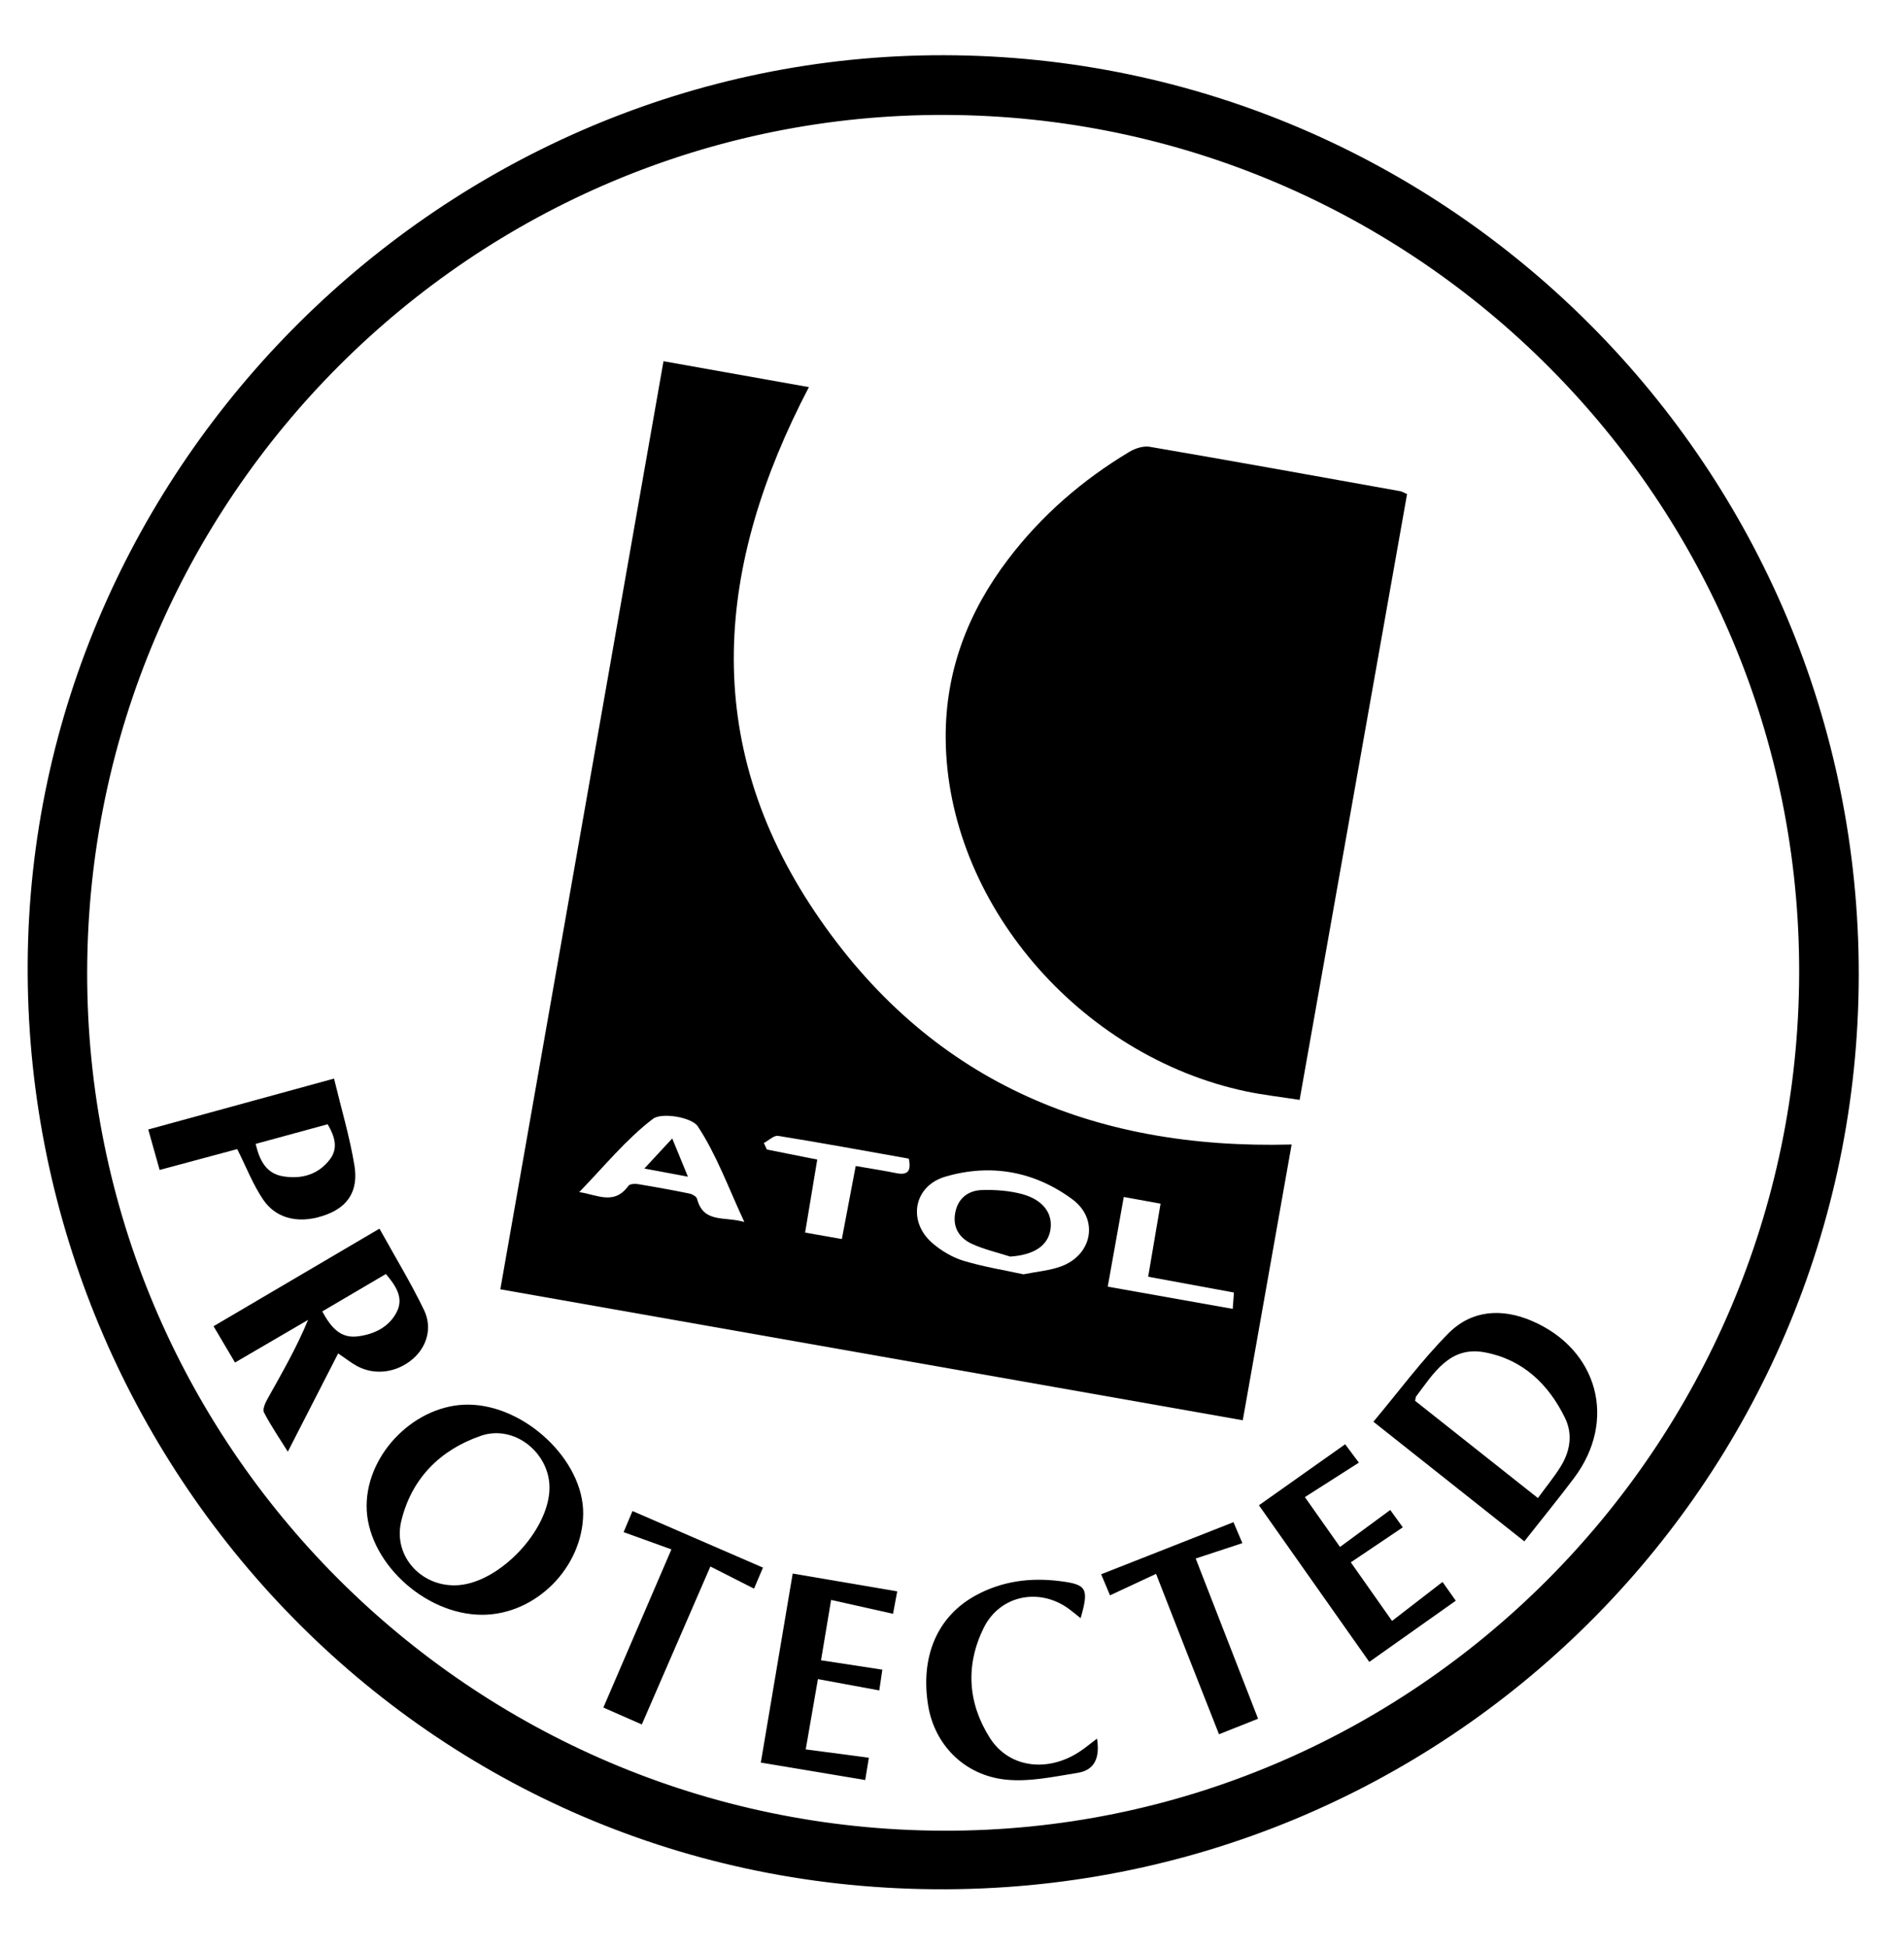
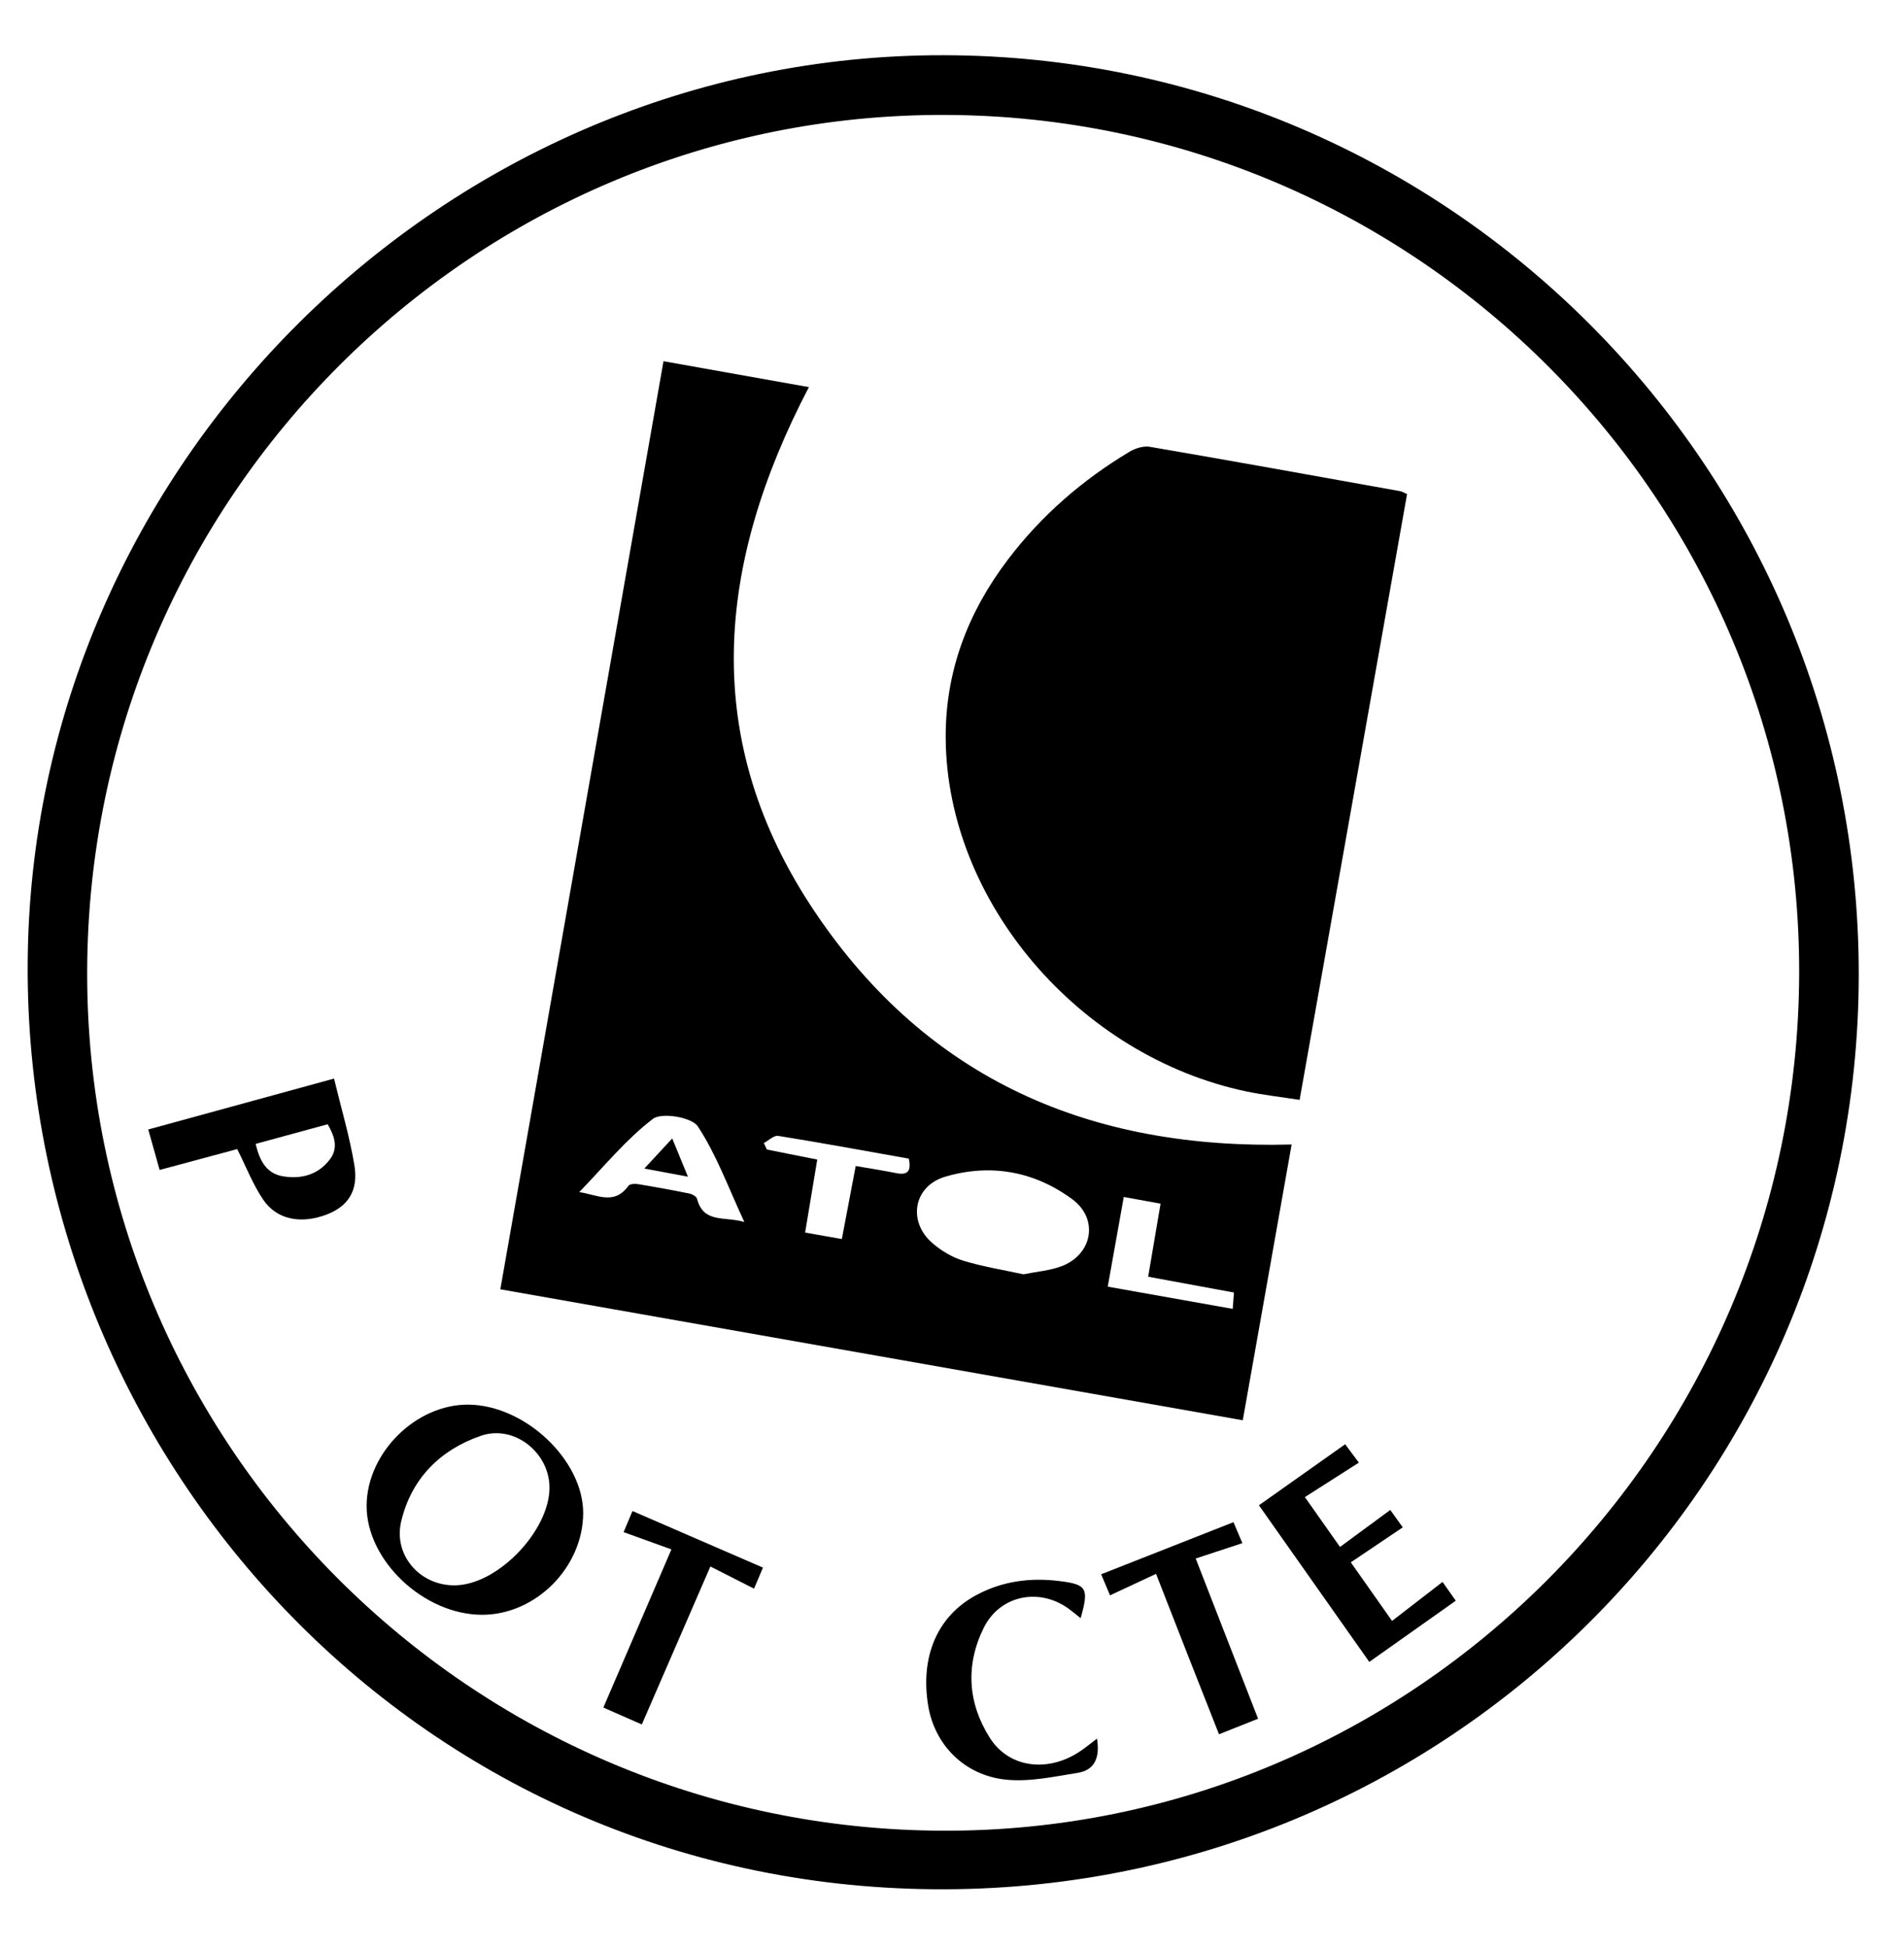
<svg xmlns="http://www.w3.org/2000/svg" version="1.1" id="Layer_1" x="0px" y="0px" viewBox="0 0 560.47 573.18" style="enable-background:new 0 0 560.47 573.18;" xml:space="preserve">
  <g>
    <path d="M277.8,16.25c148.82,0.24,269.61,121.71,269.35,270.86c-0.26,149.2-121.84,270.07-272.11,268.85   C122.02,554.74,7.22,428.48,8.15,283.36C9.08,137.03,130.74,16.01,277.8,16.25z M25.66,285.94   c-0.3,139.09,112.6,252.37,251.96,252.79c138.41,0.42,251.57-112.83,251.99-252.19c0.41-138.89-112.38-252.28-251.39-252.72   C139.36,33.37,25.96,146.57,25.66,285.94z" />
    <path d="M195.31,106.3c14.47,2.58,28.34,5.05,42.8,7.62c-27.28,52.19-32.24,103.95,1.83,154.53   c33.22,49.33,81.1,69.94,140.27,68.35c-4.77,26.91-9.51,53.68-14.38,81.15c-72.92-12.86-145.46-25.65-218.55-38.54   C163.33,288.17,179.29,197.41,195.31,106.3z M301.27,375c4.04-0.82,7.76-1.1,11.12-2.35c9.2-3.41,11.14-13.94,3.24-19.75   c-11.17-8.23-24.03-10.56-37.38-6.63c-9.39,2.77-11.18,13.28-3.67,19.65c2.6,2.21,5.78,4.11,9.02,5.09   C289.44,372.78,295.53,373.75,301.27,375z M219.11,359.61c-4.74-10.18-8.21-19.84-13.71-28.16c-1.77-2.68-10.63-4.16-13.2-2.2   c-7.92,6.04-14.36,14.01-21.7,21.56c5.22,0.73,10.29,4,14.49-1.86c0.4-0.55,1.85-0.65,2.74-0.5c5.08,0.83,10.15,1.75,15.19,2.78   c0.85,0.17,2.09,0.87,2.27,1.56C207.09,360.11,213.32,357.87,219.11,359.61z M224.85,336.37c0.3,0.64,0.6,1.28,0.89,1.91   c4.83,0.96,9.66,1.92,14.83,2.95c-1.22,7.35-2.36,14.2-3.57,21.48c3.74,0.66,7.09,1.25,10.81,1.91c1.41-7.44,2.73-14.36,4.08-21.49   c4.4,0.76,8.17,1.33,11.91,2.09c3.6,0.73,4.44-0.79,3.73-4.26c-12.89-2.29-25.65-4.64-38.46-6.7   C227.81,334.06,226.27,335.62,224.85,336.37z M326.08,378.63c12.58,2.24,24.46,4.35,36.79,6.54c0.14-1.91,0.25-3.27,0.36-4.81   c-8.55-1.57-16.67-3.07-25.25-4.65c1.25-7.34,2.42-14.29,3.65-21.5c-3.91-0.71-7.13-1.3-10.83-1.97   C329.22,361.09,327.71,369.53,326.08,378.63z" />
    <path d="M414.19,145.39c-10.53,59.35-21.02,118.46-31.63,178.28c-5.52-0.86-10.62-1.43-15.61-2.47   c-49.41-10.37-88.21-55.9-88.57-103.86c-0.15-19.76,6.54-37.19,18.39-52.77c9.8-12.89,21.83-23.31,35.68-31.61   c1.71-1.03,4.12-1.8,6-1.48c24.61,4.22,49.18,8.66,73.76,13.07C412.68,144.63,413.11,144.93,414.19,145.39z" />
-     <path d="M141.98,475.19c-17.2,0.03-34.17-15.99-34.06-32.16c0.11-15.52,14.52-29.8,29.95-29.68c16.73,0.13,33.9,16.41,33.8,32.03   C171.56,461.26,157.71,475.16,141.98,475.19z M161.75,437.95c0.12-10.35-10.3-18.84-20.2-15.43   c-11.97,4.13-20.45,12.57-23.45,25.17c-2.47,10.41,6.21,19.62,16.91,18.78C147.3,465.51,161.61,450.25,161.75,437.95z" />
-     <path d="M448.71,453.58c-14.84-11.76-29.29-23.21-44.43-35.2c7.46-8.9,14.18-18.02,22.07-25.99c6.81-6.88,15.68-7.5,24.6-3.67   c19.49,8.38,25.12,29.32,12.39,46.23C458.66,441.17,453.74,447.19,448.71,453.58z M452.7,440.84c2.43-3.32,4.75-6.13,6.66-9.2   c2.79-4.48,3.68-9.5,1.35-14.31c-4.88-10.09-12.63-17.38-23.82-19.4c-10.17-1.84-14.92,6.24-20.04,13.02   c-0.17,0.23-0.14,0.6-0.29,1.28C428.39,421.6,440.35,431.06,452.7,440.84z" />
-     <path d="M99.54,398.28c-4.96,9.67-9.73,18.98-14.82,28.92c-2.55-4.11-5.02-7.7-7.01-11.55c-0.48-0.92,0.37-2.8,1.04-4   c4.18-7.5,8.49-14.93,11.94-23.24c-7.05,4.12-14.11,8.23-21.51,12.55c-2.13-3.59-4.1-6.93-6.32-10.68   c16.23-9.54,32.23-18.95,48.84-28.72c4.55,8.21,9.2,15.86,13.09,23.89c2.59,5.33,0.82,10.97-3.34,14.51   c-4.69,3.99-11.09,4.86-16.31,2.06C103.4,401.09,101.84,399.83,99.54,398.28z M94.86,385.92c2.6,4.77,5.37,7.98,10.45,7.34   c4.98-0.63,9.43-2.85,11.61-7.46c1.91-4.04-0.5-7.55-3.33-10.89C107.36,378.57,101.29,382.14,94.86,385.92z" />
+     <path d="M141.98,475.19c-17.2,0.03-34.17-15.99-34.06-32.16c0.11-15.52,14.52-29.8,29.95-29.68c16.73,0.13,33.9,16.41,33.8,32.03   C171.56,461.26,157.71,475.16,141.98,475.19M161.75,437.95c0.12-10.35-10.3-18.84-20.2-15.43   c-11.97,4.13-20.45,12.57-23.45,25.17c-2.47,10.41,6.21,19.62,16.91,18.78C147.3,465.51,161.61,450.25,161.75,437.95z" />
    <path d="M98.33,317.4c2.13,8.85,4.61,17.12,6,25.57c1.21,7.37-1.87,11.97-7.95,14.35c-7.58,2.97-14.79,1.72-18.86-4.22   c-3.04-4.44-5.01-9.63-7.69-14.95c-7.24,1.95-14.88,4-22.84,6.14c-1.1-3.9-2.11-7.52-3.35-11.91   C61.66,327.44,79.62,322.52,98.33,317.4z M75.25,336.62c1.19,5.03,3.2,8.75,8.11,9.55c5.39,0.88,10.33-0.49,13.75-4.99   c2.53-3.33,1.41-6.79-0.66-10.34C89.47,332.74,82.63,334.61,75.25,336.62z" />
-     <path d="M255.76,517.26c-0.37,2.28-0.67,4.07-1.07,6.56c-10.05-1.68-19.96-3.33-30.73-5.13c3.12-18.54,6.2-36.78,9.38-55.63   c10.49,1.79,20.56,3.5,30.77,5.24c-0.46,2.47-0.82,4.4-1.23,6.6c-5.92-1.33-11.69-2.62-18.23-4.08   c-1.02,6.07-1.95,11.67-2.97,17.76c6.34,0.97,12.05,1.84,18.05,2.76c-0.29,1.97-0.57,3.86-0.9,6.11   c-5.97-1.1-11.77-2.17-18.06-3.33c-1.2,6.9-2.32,13.39-3.59,20.68C243.44,515.63,249.42,516.42,255.76,517.26z" />
    <path d="M397.63,459.76c4.18,5.94,7.99,11.35,12.14,17.24c5.14-3.97,9.96-7.69,14.86-11.47c1.26,1.79,2.4,3.41,3.9,5.52   c-8.3,5.87-16.53,11.69-25.46,18.01c-10.8-15.31-21.47-30.45-32.49-46.09c8.56-6.06,16.8-11.89,25.39-17.96   c1.34,1.79,2.58,3.46,4.03,5.41c-5.26,3.36-10.36,6.61-15.89,10.14c3.51,4.98,6.74,9.56,10.34,14.67   c5.02-3.69,9.77-7.19,14.79-10.88c1.22,1.69,2.45,3.39,3.69,5.11C407.89,452.85,403.08,456.09,397.63,459.76z" />
    <path d="M318.1,476.19c-1.38-1.09-2.38-1.94-3.43-2.71c-8.7-6.4-20.35-4.07-25.11,5.58c-5.39,10.95-4.7,22.09,1.82,32.36   c5.71,8.99,17.38,10.32,26.9,3.72c1.47-1.02,2.85-2.15,4.64-3.51c0.85,5.39-0.49,9.24-5.69,10.08c-6.97,1.12-14.18,2.7-21.08,2   c-12.33-1.25-21.03-10.32-22.92-21.73c-2.39-14.47,2.66-26.31,13.99-32.49c7.72-4.21,16.04-5.3,24.67-4.22   C319.93,466.26,320.61,467.4,318.1,476.19z" />
    <path d="M197.64,455.95c-5.02-1.81-9.38-3.39-14.07-5.08c0.84-2,1.63-3.88,2.61-6.21c12.94,5.61,25.55,11.07,38.41,16.65   c-0.93,2.2-1.69,3.98-2.63,6.19c-4.23-2.14-8.29-4.2-12.85-6.52c-6.8,15.67-13.46,31-20.18,46.49c-3.93-1.73-7.39-3.25-11.32-4.98   C184.29,486.98,190.89,471.63,197.64,455.95z" />
    <path d="M358.83,510.35c-3.24-8.22-6.29-15.95-9.33-23.68c-3.02-7.7-6.03-15.41-9.2-23.52c-4.73,2.21-8.91,4.15-13.55,6.32   c-0.83-1.98-1.62-3.86-2.61-6.2c13.05-5.14,25.84-10.17,38.95-15.33c0.89,2.09,1.64,3.88,2.62,6.17c-4.48,1.47-8.81,2.9-13.74,4.52   c6.18,15.88,12.24,31.44,18.36,47.15C366.38,507.34,362.88,508.73,358.83,510.35z" />
-     <path d="M297.36,369.78c-3.76-1.21-7.68-2.09-11.25-3.73c-3.78-1.74-5.81-4.97-4.88-9.39c0.88-4.19,3.91-6.34,7.84-6.46   c3.92-0.12,8.01,0.18,11.79,1.19c6.3,1.7,9.19,5.86,8.32,10.67C308.33,366.76,304.12,369.33,297.36,369.78z" />
    <path d="M202.5,346.27c-4.66-0.87-8.31-1.55-12.83-2.39c2.97-3.21,5.39-5.82,8.21-8.86C199.44,338.82,200.75,342.01,202.5,346.27z" />
  </g>
</svg>